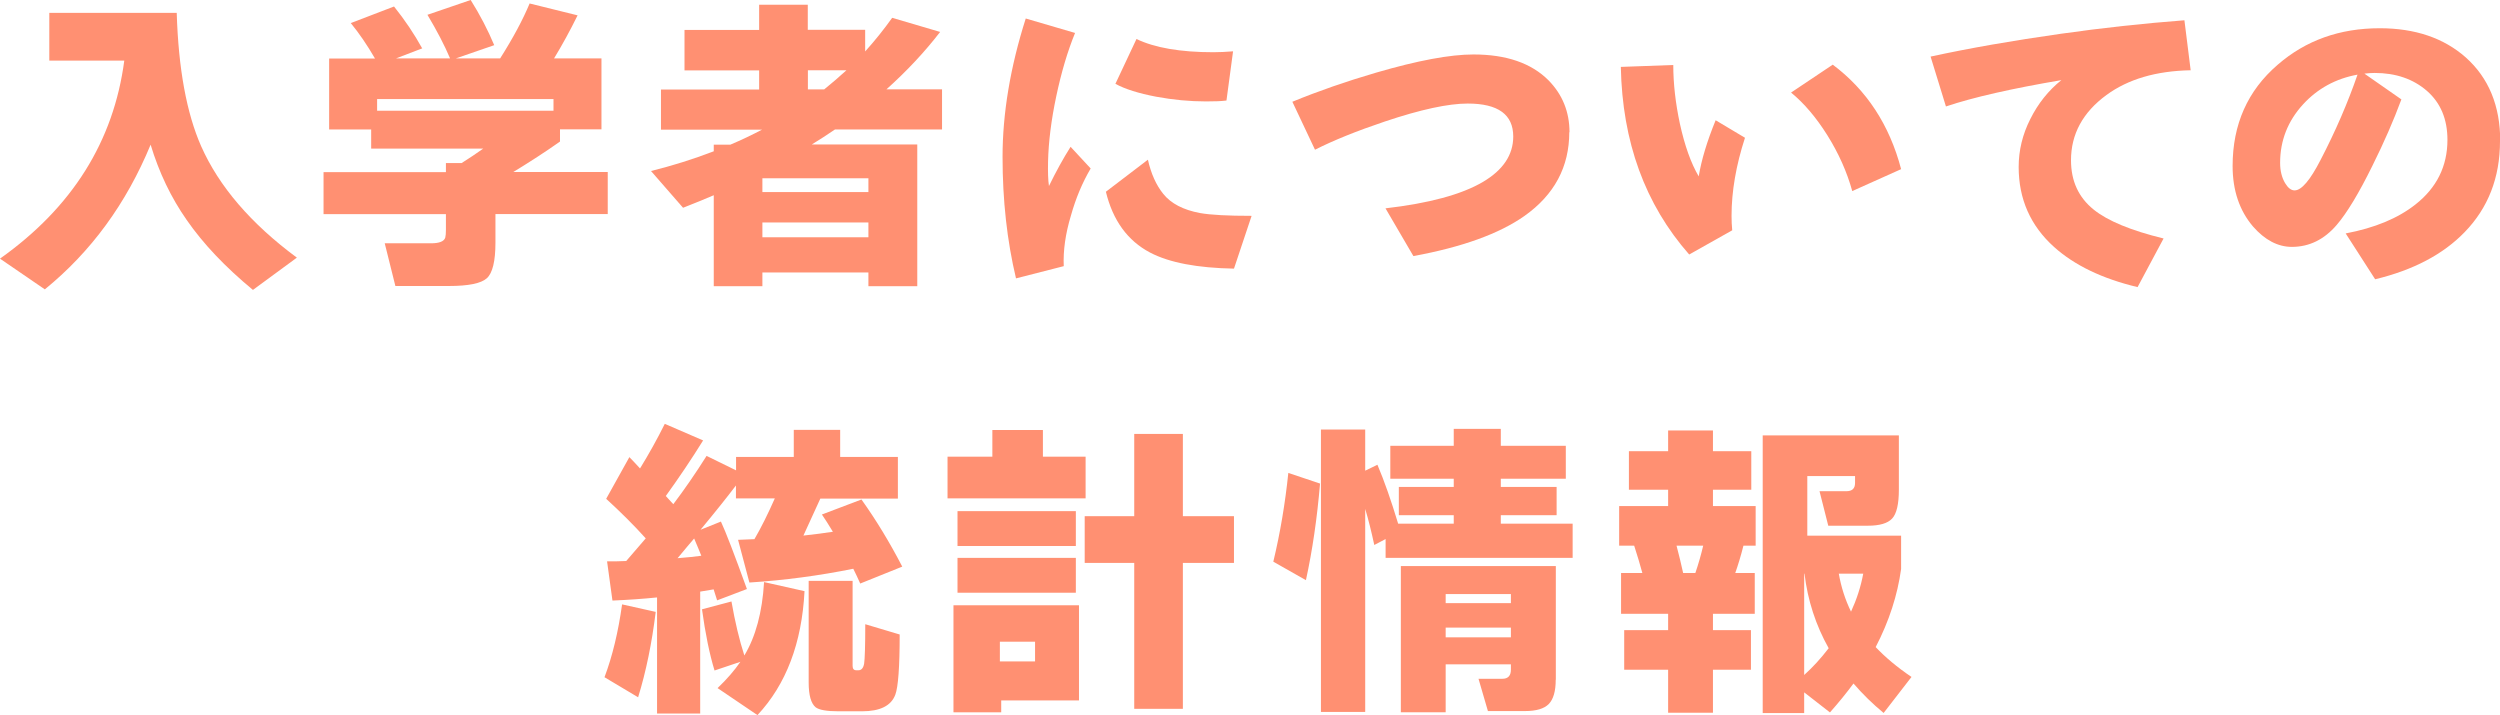
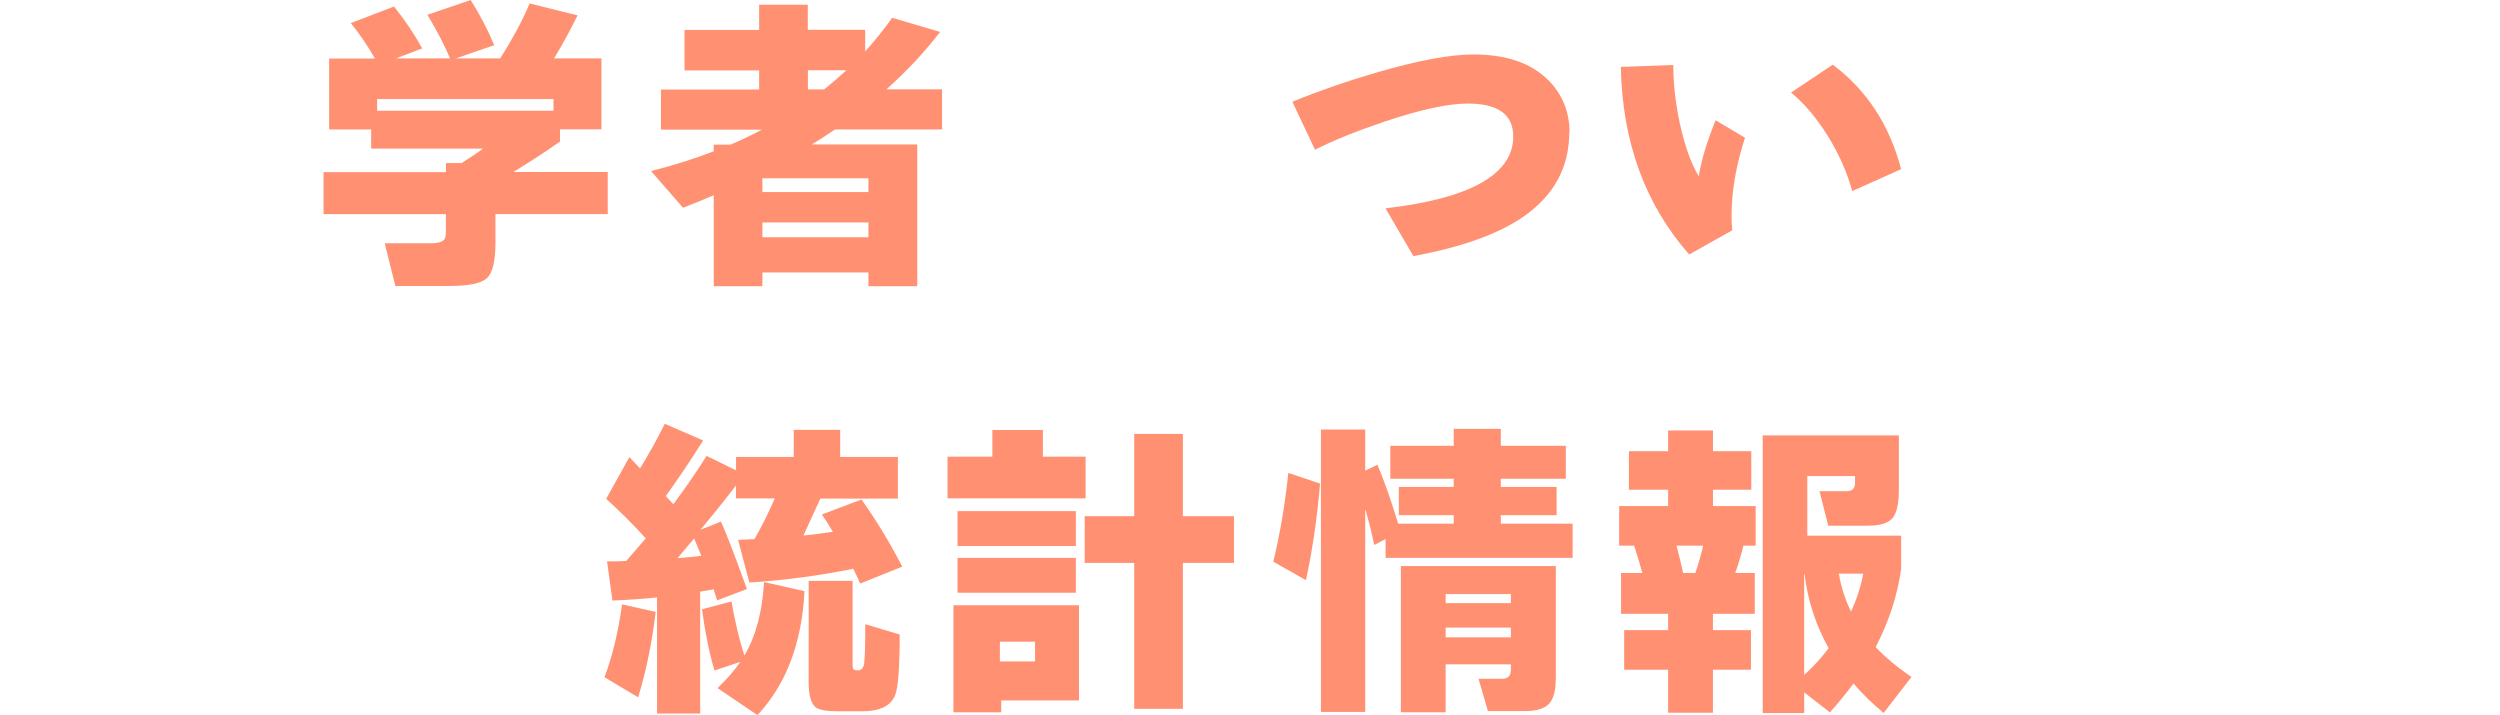
<svg xmlns="http://www.w3.org/2000/svg" id="_レイヤー_2" width="223.08" height="63.82" viewBox="0 0 223.08 63.82">
  <g id="_レイヤー_1-2">
-     <path d="m13.44,12.91c-2.17,5.25-5.31,9.55-9.44,12.91l-4-2.74c6.44-4.57,10.14-10.46,11.09-17.67h-6.69V1.15h11.37c.15,4.98.88,8.95,2.18,11.9,1.59,3.58,4.43,6.9,8.54,9.94l-3.92,2.88c-2.48-2.05-4.45-4.13-5.91-6.24-1.4-2-2.47-4.24-3.22-6.72Z" fill="#ff9072" stroke-width="0" />
    <path d="m37.69,4.31l-2.35.9h4.82c-.49-1.16-1.16-2.45-2.02-3.89l3.86-1.32c.84,1.34,1.54,2.69,2.1,4.03l-3.42,1.18h3.95c1.16-1.83,2.03-3.46,2.63-4.9l4.28,1.06c-.67,1.36-1.37,2.64-2.1,3.84h4.23v6.33h-3.7v1.09c-1.27.9-2.66,1.8-4.17,2.72h8.43v3.75h-10.02v2.55c0,1.66-.26,2.72-.77,3.18-.51.46-1.64.69-3.37.69h-4.79l-.95-3.81h4.14c.73,0,1.15-.17,1.26-.5.04-.15.06-.38.06-.7v-1.4h-10.92v-3.75h10.92v-.81h1.4c.65-.41,1.3-.84,1.93-1.29h-10v-1.71h-3.75v-6.33h4.09c-.69-1.19-1.41-2.25-2.16-3.16l3.86-1.48c.97,1.21,1.81,2.46,2.52,3.75Zm11.7,5.57v-1.04h-15.74v1.04h15.74Z" fill="#ff9072" stroke-width="0" />
    <path d="m81.86,25.54h-4.37v-1.23h-9.46v1.23h-4.34v-8.12c-.63.28-1.55.65-2.74,1.12l-2.86-3.28c1.89-.47,3.75-1.05,5.6-1.76v-.59h1.48c.97-.41,1.91-.86,2.83-1.34h-9.02v-3.58h8.76v-1.71h-6.66v-3.61h6.66V.42h4.34v2.24h5.12v1.93c.86-.95,1.66-1.95,2.41-3l4.28,1.26c-1.38,1.79-2.98,3.5-4.79,5.12h4.96v3.58h-9.55c-.69.47-1.38.92-2.07,1.34h9.41v12.63Zm-4.37-8.4v-1.23h-9.46v1.23h9.46Zm0,4.03v-1.32h-9.46v1.32h9.46Zm-3.95-13.19c.67-.54,1.33-1.11,1.99-1.71h-3.44v1.71h1.46Z" fill="#ff9072" stroke-width="0" />
-     <path d="m97.32,15.04c-.75,1.27-1.33,2.67-1.76,4.2-.49,1.62-.7,3.13-.64,4.51l-4.26,1.09c-.8-3.36-1.2-6.97-1.2-10.84s.69-8.02,2.07-12.35l4.4,1.29c-.67,1.64-1.23,3.53-1.68,5.66-.45,2.13-.69,4.07-.73,5.82-.02.92,0,1.64.08,2.18.62-1.27,1.26-2.44,1.93-3.5l1.79,1.93Zm14.36,4.23l-1.57,4.7c-3.27-.06-5.76-.53-7.48-1.43-2.02-1.06-3.33-2.88-3.95-5.43l3.75-2.86c.28,1.25.74,2.27,1.37,3.05.69.86,1.78,1.43,3.28,1.71.95.17,2.48.25,4.59.25Zm-1.65-14.7l-.59,4.4c-.45.06-1.05.08-1.82.08-1.46,0-2.94-.14-4.45-.42-1.57-.3-2.78-.68-3.64-1.15l1.88-4c1.62.78,3.91,1.18,6.86,1.18.54,0,1.13-.03,1.76-.08Z" fill="#ff9072" stroke-width="0" />
    <path d="m140.03,11.79c0,3.1-1.33,5.59-4,7.48-2.26,1.59-5.56,2.78-9.91,3.58l-2.49-4.26c3.88-.45,6.78-1.23,8.68-2.35,1.81-1.06,2.72-2.42,2.72-4.06,0-1.96-1.35-2.94-4.06-2.94-1.74,0-4.2.53-7.39,1.6-2.5.84-4.58,1.68-6.24,2.52l-2.02-4.28c2.31-.95,4.81-1.82,7.48-2.6,3.7-1.08,6.59-1.62,8.68-1.62,2.93,0,5.16.77,6.69,2.3,1.25,1.27,1.88,2.82,1.88,4.65Z" fill="#ff9072" stroke-width="0" />
    <path d="m155.71,12.29c-.8,2.46-1.2,4.79-1.2,6.97,0,.45.02.88.06,1.29l-3.84,2.16c-3.94-4.48-5.97-10.06-6.1-16.74l4.68-.17c0,1.66.2,3.41.59,5.24.43,1.96.99,3.53,1.68,4.7.24-1.47.75-3.15,1.51-5.01l2.63,1.57Zm13.94,2.8l-4.37,1.96c-.47-1.7-1.21-3.37-2.24-5.01-.99-1.57-2.06-2.83-3.22-3.78l3.72-2.49c3.02,2.26,5.06,5.37,6.1,9.32Z" fill="#ff9072" stroke-width="0" />
-     <path d="m195.46,6.27c-3.06.06-5.56.79-7.5,2.21-2.11,1.55-3.16,3.49-3.16,5.82,0,1.85.67,3.31,2.02,4.4,1.25,1.01,3.33,1.87,6.24,2.58l-2.32,4.34c-3.14-.75-5.62-1.94-7.45-3.58-2.11-1.9-3.16-4.28-3.16-7.14,0-1.47.34-2.9,1.04-4.28.69-1.38,1.61-2.54,2.77-3.47-4.42.75-7.86,1.53-10.3,2.35l-1.37-4.45c3.45-.75,7.34-1.43,11.65-2.04,3.66-.52,7.33-.92,11-1.2l.56,4.48Z" fill="#ff9072" stroke-width="0" />
-     <path d="m223.08,12.6c0,3.25-1.06,5.96-3.16,8.12-1.92,1.98-4.58,3.38-7.98,4.2l-2.63-4.09c2.58-.49,4.65-1.34,6.22-2.58,1.9-1.49,2.86-3.42,2.86-5.77,0-1.85-.61-3.3-1.83-4.37-1.22-1.06-2.78-1.6-4.66-1.6-.28,0-.59.02-.92.06l3.3,2.3c-.69,1.87-1.55,3.84-2.58,5.91-1.21,2.46-2.28,4.23-3.19,5.29-1.12,1.31-2.46,1.96-4,1.96-1.25,0-2.41-.61-3.47-1.82-1.21-1.42-1.82-3.22-1.82-5.4,0-3.71,1.34-6.73,4.03-9.04,2.5-2.17,5.53-3.25,9.1-3.25,3.15,0,5.71.87,7.67,2.6,2.05,1.83,3.08,4.32,3.08,7.48Zm-12.71-5.94c-1.94.35-3.57,1.24-4.87,2.66-1.36,1.49-2.04,3.23-2.04,5.21,0,.71.15,1.32.45,1.82.26.43.54.64.84.64.62,0,1.39-.91,2.32-2.72,1.33-2.56,2.43-5.1,3.3-7.62Z" fill="#ff9072" stroke-width="0" />
    <path d="m58.51,54.6c-.34,2.78-.86,5.32-1.57,7.62l-3-1.79c.71-1.88,1.23-4.05,1.57-6.5l3,.67Zm3.98,9.07h-3.86v-10.36c-1.27.13-2.59.22-3.98.28l-.48-3.5c.62,0,1.18,0,1.71-.03.39-.45.97-1.12,1.74-2.02-1.06-1.18-2.24-2.35-3.53-3.53l2.07-3.72c.22.22.54.56.95,1.01.78-1.27,1.52-2.59,2.21-3.98l3.42,1.48c-1.03,1.66-2.14,3.31-3.33,4.96l.67.73c.99-1.31,1.98-2.74,2.97-4.31l2.63,1.29v-1.2h5.15v-2.41h4.14v2.41h5.15v3.72h-6.92c-.34.75-.84,1.85-1.51,3.3.99-.11,1.87-.22,2.63-.34-.37-.62-.7-1.13-.98-1.54l3.53-1.34c1.31,1.83,2.52,3.83,3.64,5.99l-3.75,1.51c-.22-.5-.43-.94-.62-1.32-3.06.62-6.15,1.03-9.27,1.23l-1.01-3.81,1.46-.06c.6-1.03,1.2-2.24,1.82-3.64h-3.47v-1.15c-.75.99-1.8,2.31-3.16,3.95l1.82-.73c.43.92,1.2,2.92,2.32,6.02l-2.66,1.01c-.07-.22-.18-.55-.31-.98-.24.04-.64.1-1.2.2v10.86Zm-2.04-13.86c.93-.07,1.64-.15,2.13-.22-.13-.34-.35-.85-.64-1.54-.34.39-.83.98-1.48,1.76Zm5.63,9.24l-2.32.78c-.45-1.47-.82-3.29-1.12-5.46l2.63-.7c.32,1.83.7,3.43,1.15,4.82,1.01-1.68,1.6-3.86,1.76-6.55l3.61.81c-.24,4.63-1.64,8.32-4.2,11.06l-3.56-2.41c.84-.8,1.52-1.59,2.04-2.35Zm14.2-2.44c0,2.89-.13,4.69-.39,5.38-.37.99-1.36,1.48-2.97,1.48h-2.1c-1.05,0-1.73-.12-2.04-.36-.41-.34-.62-1.07-.62-2.21v-9.07h3.92v7.59c0,.26.11.39.34.39h.17c.28,0,.45-.2.52-.6.06-.4.1-1.57.1-3.51l3.08.92Z" fill="#ff9072" stroke-width="0" />
    <path d="m96.87,44.47h-12.32v-3.72h4v-2.38h4.51v2.38h3.81v3.72Zm-.59,18.03h-6.94v1.06h-4.26v-9.55h11.2v8.48Zm-.28-13.78h-10.56v-3.11h10.56v3.11Zm0,4.17h-10.56v-3.11h10.56v3.11Zm-3.64,6.13v-1.76h-3.14v1.76h3.14Zm17.75-8.79h-4.56v13.02h-4.34v-13.02h-4.42v-4.17h4.42v-7.34h4.34v7.34h4.56v4.17Z" fill="#ff9072" stroke-width="0" />
    <path d="m117.79,43.15c-.26,3.08-.68,5.96-1.26,8.62l-2.91-1.65c.62-2.58,1.06-5.22,1.34-7.92l2.83.95Zm4.03,20.38h-3.95v-25.2h3.95v3.67l1.09-.53c.62,1.46,1.23,3.21,1.85,5.26h4.96v-.76h-4.9v-2.52h4.9v-.73h-5.66v-2.94h5.66v-1.51h4.2v1.51h5.8v2.94h-5.8v.73h4.98v2.52h-4.98v.76h6.41v3.05h-16.69v-1.68l-1.01.53c-.26-1.21-.53-2.29-.81-3.22v18.12Zm17-2.88c0,1.03-.21,1.75-.62,2.17-.41.42-1.12.63-2.13.63h-3.3l-.84-2.88h2.13c.5,0,.76-.27.76-.81v-.48h-5.82v4.28h-4v-13.05h13.83v10.14Zm-4-6.83v-.81h-5.82v.81h5.82Zm0,3.05v-.87h-5.82v.87h5.82Z" fill="#ff9072" stroke-width="0" />
    <path d="m156.57,54.77h-3.72v1.46h3.39v3.53h-3.39v3.84h-4v-3.84h-3.92v-3.53h3.92v-1.46h-4.2v-3.64h1.9c-.21-.77-.45-1.58-.73-2.44h-1.34v-3.53h4.37v-1.46h-3.5v-3.44h3.5v-1.85h4v1.85h3.42v3.44h-3.42v1.46h3.81v3.53h-1.09c-.24.95-.49,1.76-.73,2.44h1.74v3.64Zm-6.38-3.64h1.09c.28-.82.51-1.63.7-2.44h-2.38c.22.84.42,1.65.59,2.44Zm20.38,9.27l-2.49,3.22c-.97-.8-1.87-1.68-2.69-2.63-.62.84-1.32,1.7-2.1,2.58l-2.3-1.79v1.85h-3.7v-24.78h12.15v4.84c0,1.29-.2,2.15-.6,2.58-.4.43-1.12.64-2.17.64h-3.53l-.78-3.08h2.41c.5,0,.76-.24.76-.73v-.62h-4.26v5.32h8.37v2.97c-.32,2.33-1.07,4.66-2.27,6.97.86.91,1.92,1.8,3.19,2.66Zm-7.39-2.55c-1.16-2.07-1.88-4.29-2.16-6.66h-.03v9.04c.77-.69,1.49-1.48,2.18-2.38Zm.9-6.66c.21,1.2.57,2.32,1.09,3.39.5-1.08.87-2.21,1.09-3.39h-2.18Z" fill="#ff9072" stroke-width="0" />
  </g>
</svg>